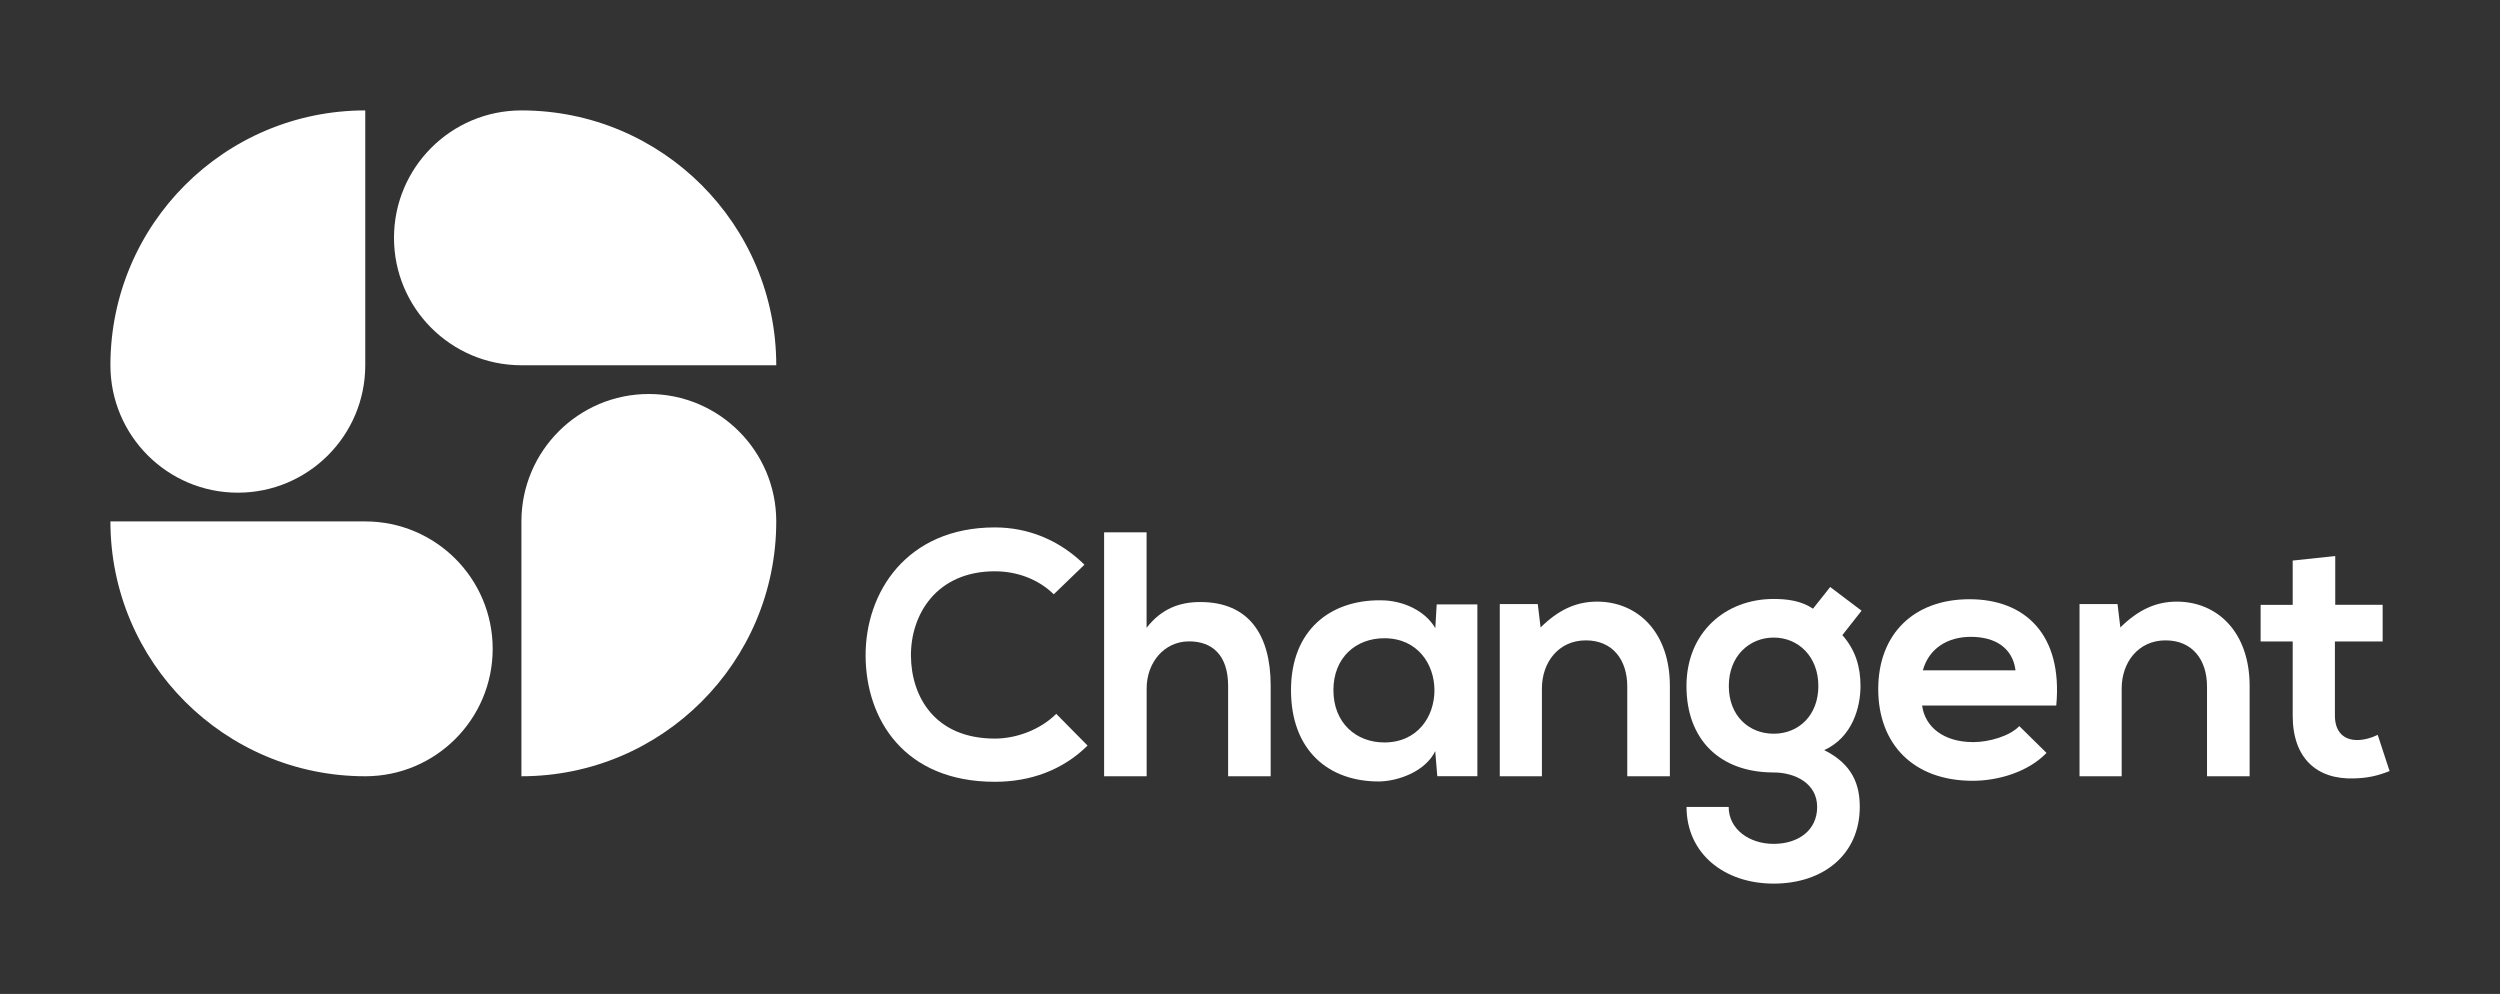
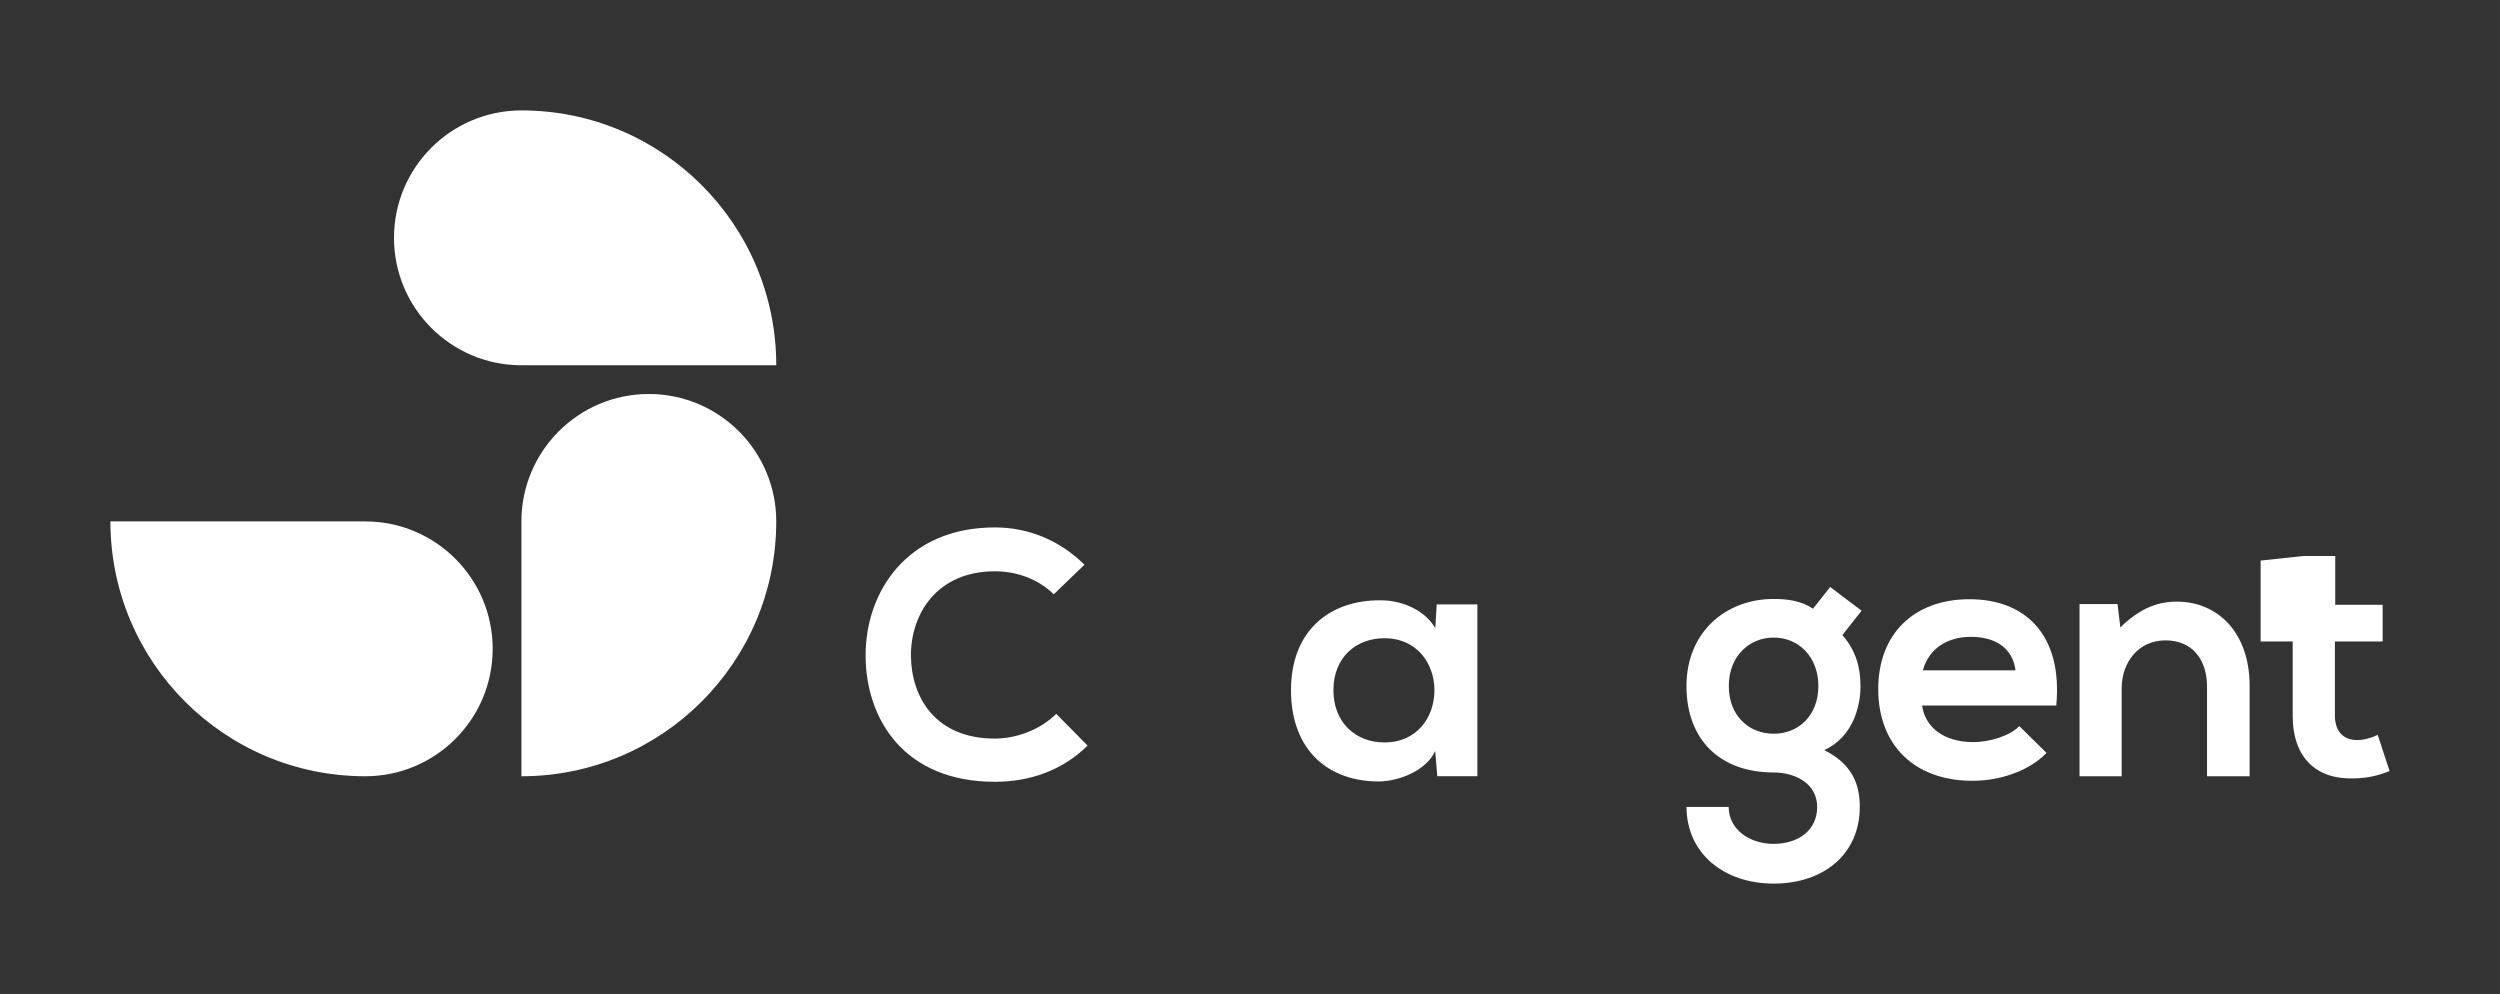
<svg xmlns="http://www.w3.org/2000/svg" id="Layer_1" viewBox="0 0 374.94 149.07">
  <rect x="0" y="0" width="374.94" height="149.07" fill="#333333" stroke="none" />
  <defs>
    <style>.cls-1{fill:#ffffff;}.cls-1,.cls-2,.cls-3,.cls-4{fill-rule:evenodd;}.cls-1,.cls-2,.cls-3,.cls-4,.cls-5{stroke-width:0px;}.cls-2{fill:#ffffff;}.cls-3{fill:#ffffff;}.cls-4{fill:#ffffff;}.cls-5{fill:#ffffff;}</style>
  </defs>
  <path class="cls-5" d="M163.11,111.82c-3.76,3.71-8.62,5.43-13.9,5.43-13.59,0-19.34-9.35-19.39-18.87-.05-9.56,6.17-19.28,19.39-19.28,4.96,0,9.67,1.88,13.43,5.59l-4.6,4.44c-2.4-2.35-5.64-3.45-8.83-3.45-8.83,0-12.65,6.58-12.59,12.7.05,6.06,3.55,12.39,12.59,12.39,3.19,0,6.79-1.31,9.2-3.71l4.7,4.76Z" />
-   <path class="cls-5" d="M171.96,79.84v14.32c2.3-2.98,5.12-3.87,8.05-3.87,7.32,0,10.56,4.96,10.56,12.54v13.59h-6.38v-13.54c0-4.7-2.46-6.69-5.85-6.69-3.76,0-6.37,3.19-6.37,7.06v13.17h-6.38v-36.58h6.38Z" />
  <path class="cls-5" d="M215.45,90.65h6.12v25.76h-6.01l-.31-3.76c-1.46,3.03-5.49,4.49-8.36,4.55-7.63.05-13.27-4.65-13.27-13.69s5.91-13.54,13.43-13.48c3.45,0,6.74,1.62,8.21,4.18l.21-3.55ZM199.98,103.51c0,4.91,3.4,7.84,7.63,7.84,10.03,0,10.03-15.63,0-15.63-4.23,0-7.63,2.87-7.63,7.79Z" />
-   <path class="cls-5" d="M244.05,116.42v-13.48c0-3.92-2.14-6.9-6.22-6.9s-6.58,3.29-6.58,7.21v13.17h-6.32v-25.82h5.7l.42,3.5c2.61-2.56,5.23-3.87,8.47-3.87,6.06,0,10.92,4.55,10.92,12.65v13.54h-6.38Z" />
  <path class="cls-5" d="M274.49,88.04l4.7,3.55-2.88,3.66c1.99,2.25,2.72,4.81,2.72,7.63,0,3.19-1.2,7.68-5.44,9.62,4.29,2.14,5.33,5.23,5.33,8.52,0,7.11-5.44,11.5-12.91,11.5s-13.07-4.55-13.07-11.5h6.32c0,3.34,3.08,5.54,6.74,5.54s6.53-1.99,6.53-5.54-3.34-5.17-6.53-5.17c-8.05,0-13.07-4.91-13.07-12.96s5.85-13.06,13.07-13.06c2.04,0,4.13.26,5.91,1.46l2.56-3.24ZM259.28,102.88c0,4.5,3.03,7.16,6.74,7.16s6.69-2.72,6.69-7.16-3.03-7.26-6.69-7.26-6.74,2.77-6.74,7.26Z" />
  <path class="cls-5" d="M288.27,105.81c.42,3.19,3.19,5.49,7.68,5.49,2.35,0,5.44-.89,6.9-2.4l4.08,4.02c-2.72,2.82-7.16,4.18-11.08,4.18-8.88,0-14.16-5.49-14.16-13.75s5.33-13.48,13.69-13.48,14.01,5.33,13.01,15.94h-20.12ZM302.28,100.53c-.42-3.34-3.03-5.02-6.69-5.02-3.45,0-6.27,1.67-7.21,5.02h13.9Z" />
  <path class="cls-5" d="M331,116.42v-13.48c0-3.92-2.14-6.9-6.22-6.9s-6.58,3.29-6.58,7.21v13.17h-6.32v-25.82h5.7l.42,3.5c2.61-2.56,5.23-3.87,8.47-3.87,6.06,0,10.92,4.55,10.92,12.65v13.54h-6.38Z" />
-   <path class="cls-5" d="M350.23,83.39v7.32h7.11v5.49h-7.16v11.13c0,2.46,1.36,3.66,3.34,3.66.99,0,2.14-.31,3.08-.78l1.78,5.43c-1.83.73-3.34,1.05-5.28,1.1-5.59.21-9.25-2.98-9.25-9.41v-11.13h-4.81v-5.49h4.81v-6.64l6.38-.68Z" />
+   <path class="cls-5" d="M350.23,83.39v7.32h7.11v5.49h-7.16v11.13c0,2.46,1.36,3.66,3.34,3.66.99,0,2.14-.31,3.08-.78l1.78,5.43c-1.83.73-3.34,1.05-5.28,1.1-5.59.21-9.25-2.98-9.25-9.41v-11.13h-4.81v-5.49v-6.64l6.38-.68Z" />
  <path class="cls-3" d="M116.42,78.2c0,21.11-17.11,38.22-38.22,38.22v-38.22c0-10.55,8.56-19.11,19.11-19.11s19.11,8.56,19.11,19.11h0Z" />
  <path class="cls-2" d="M54.78,116.42c-21.11,0-38.22-17.11-38.22-38.22h38.22c10.55,0,19.11,8.56,19.11,19.11s-8.56,19.11-19.11,19.11h0Z" />
-   <path class="cls-1" d="M16.56,54.78c0-21.11,17.11-38.22,38.22-38.22v38.22c0,10.55-8.56,19.11-19.11,19.11s-19.11-8.56-19.11-19.11h0Z" />
  <path class="cls-4" d="M78.2,16.56c21.11,0,38.22,17.11,38.22,38.22h-38.22c-10.55,0-19.11-8.56-19.11-19.11s8.56-19.11,19.11-19.11h0Z" />
</svg>